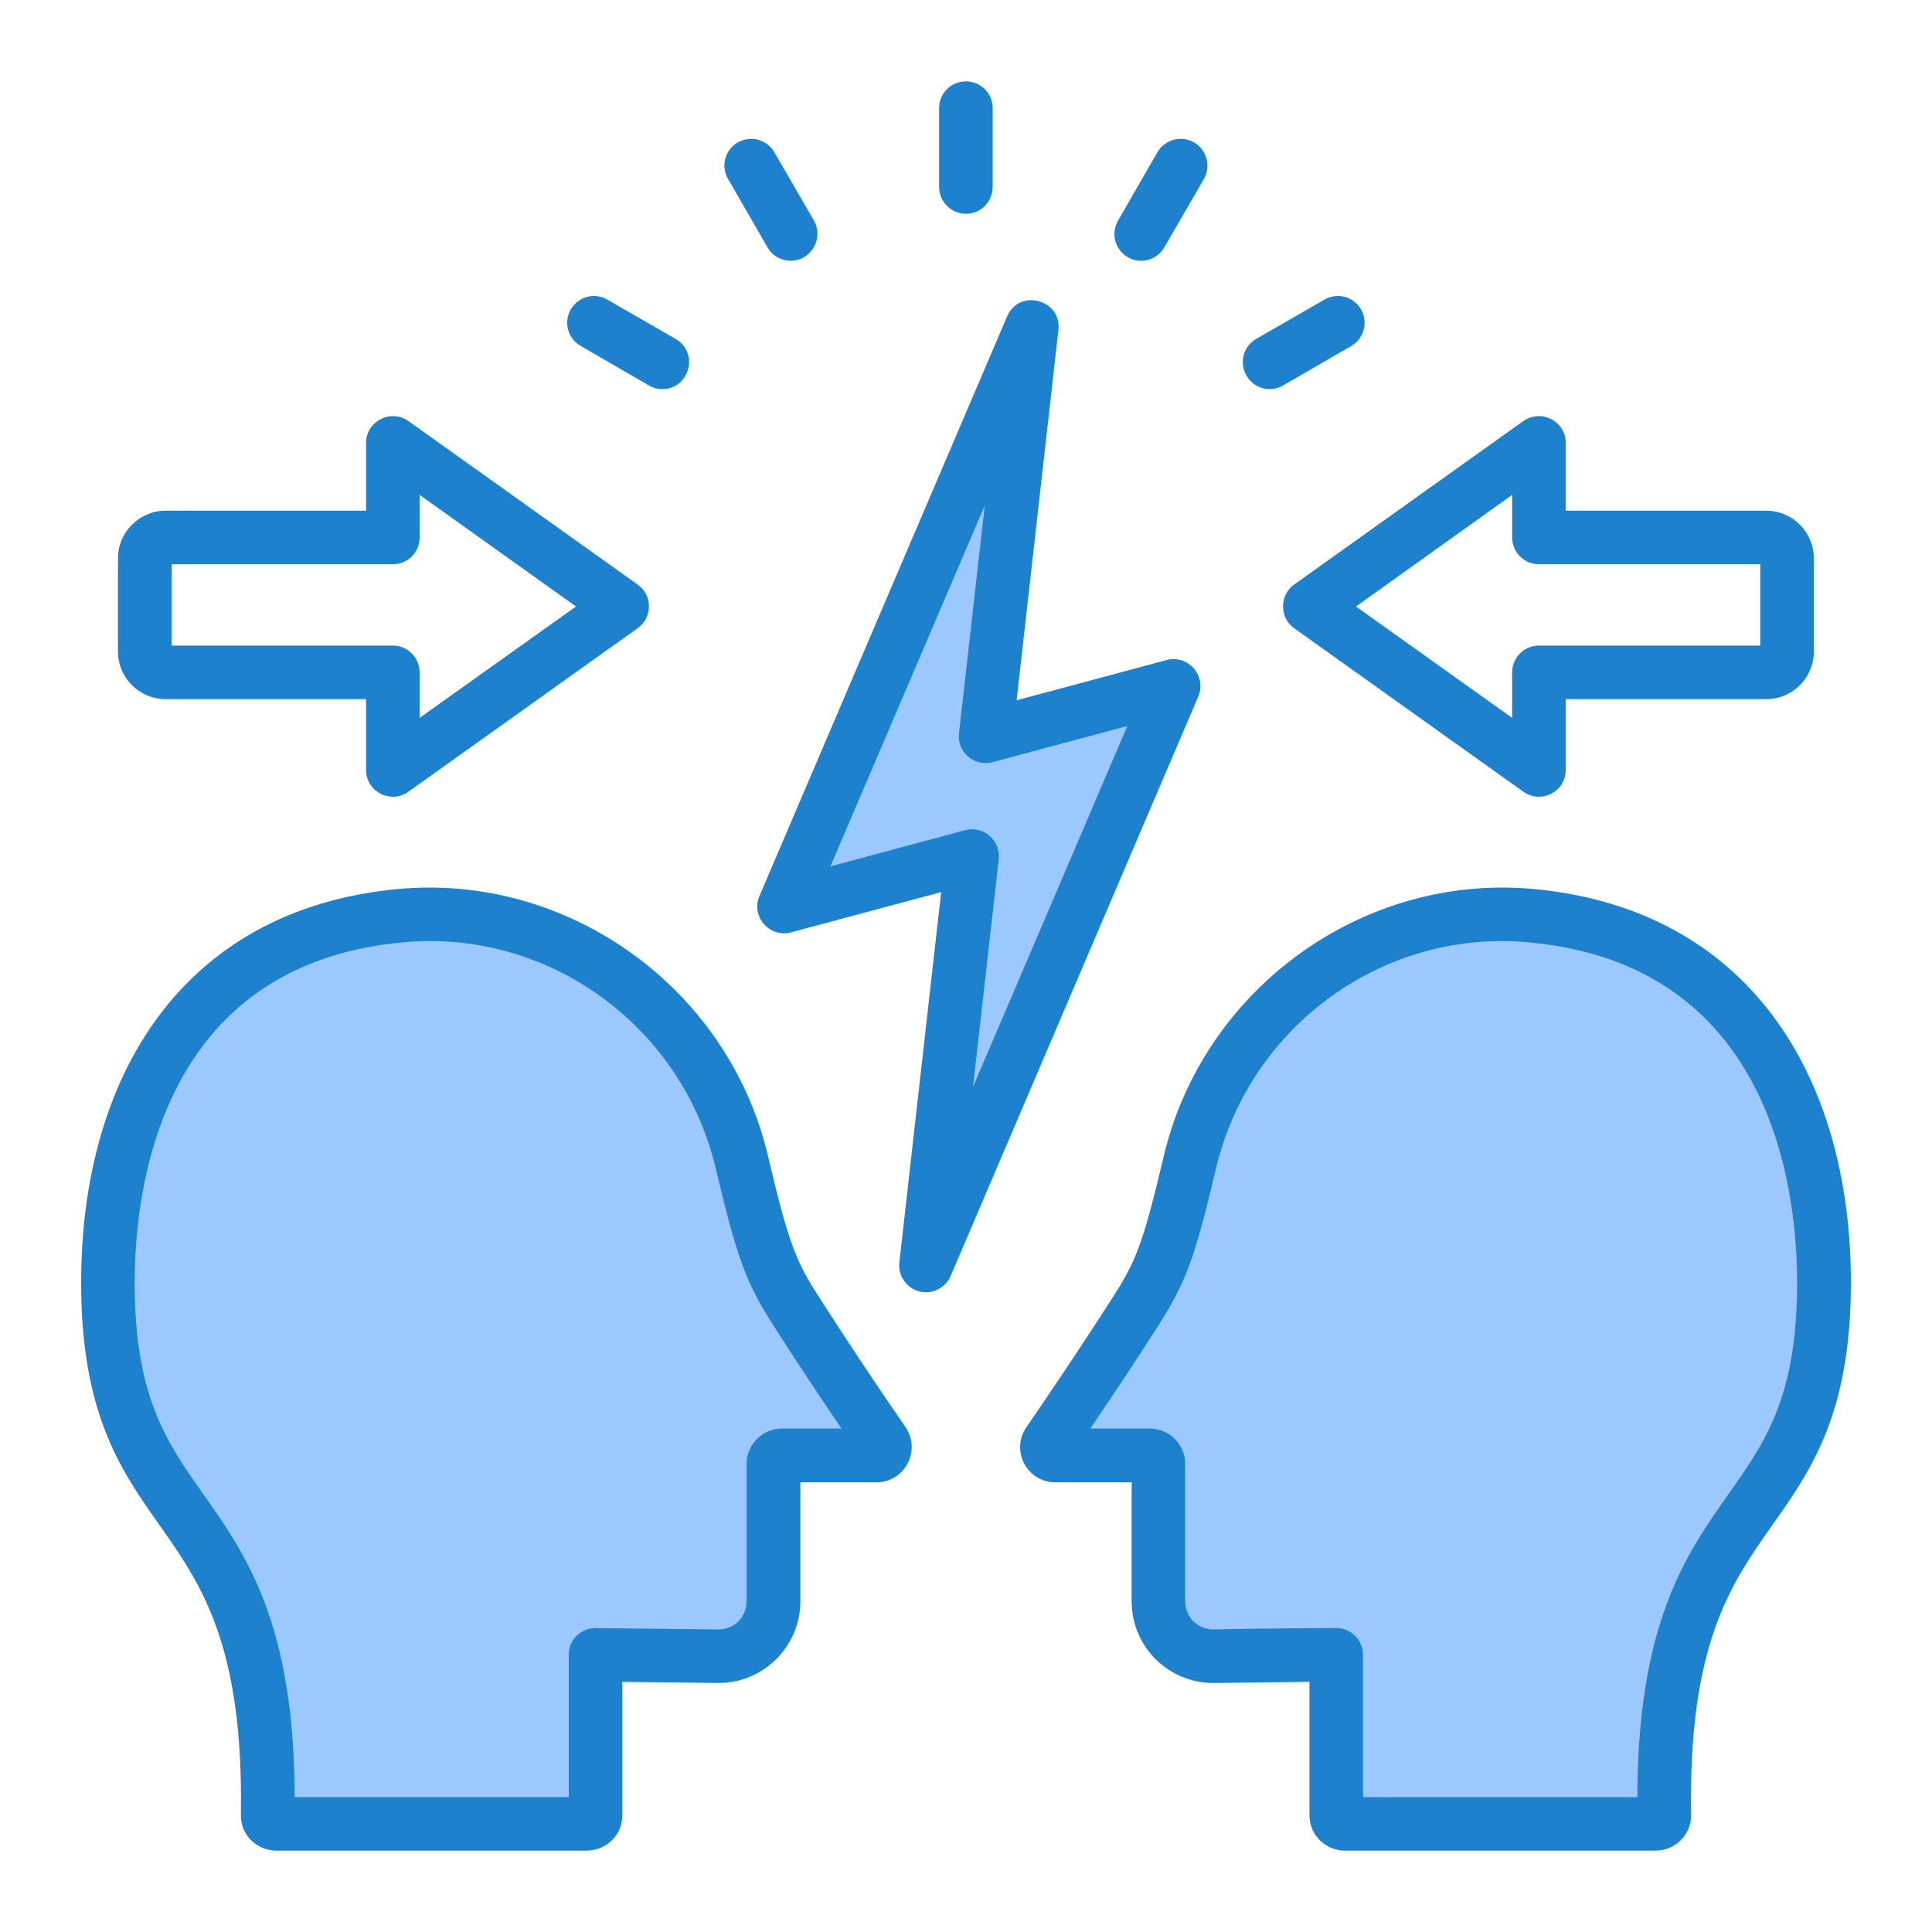
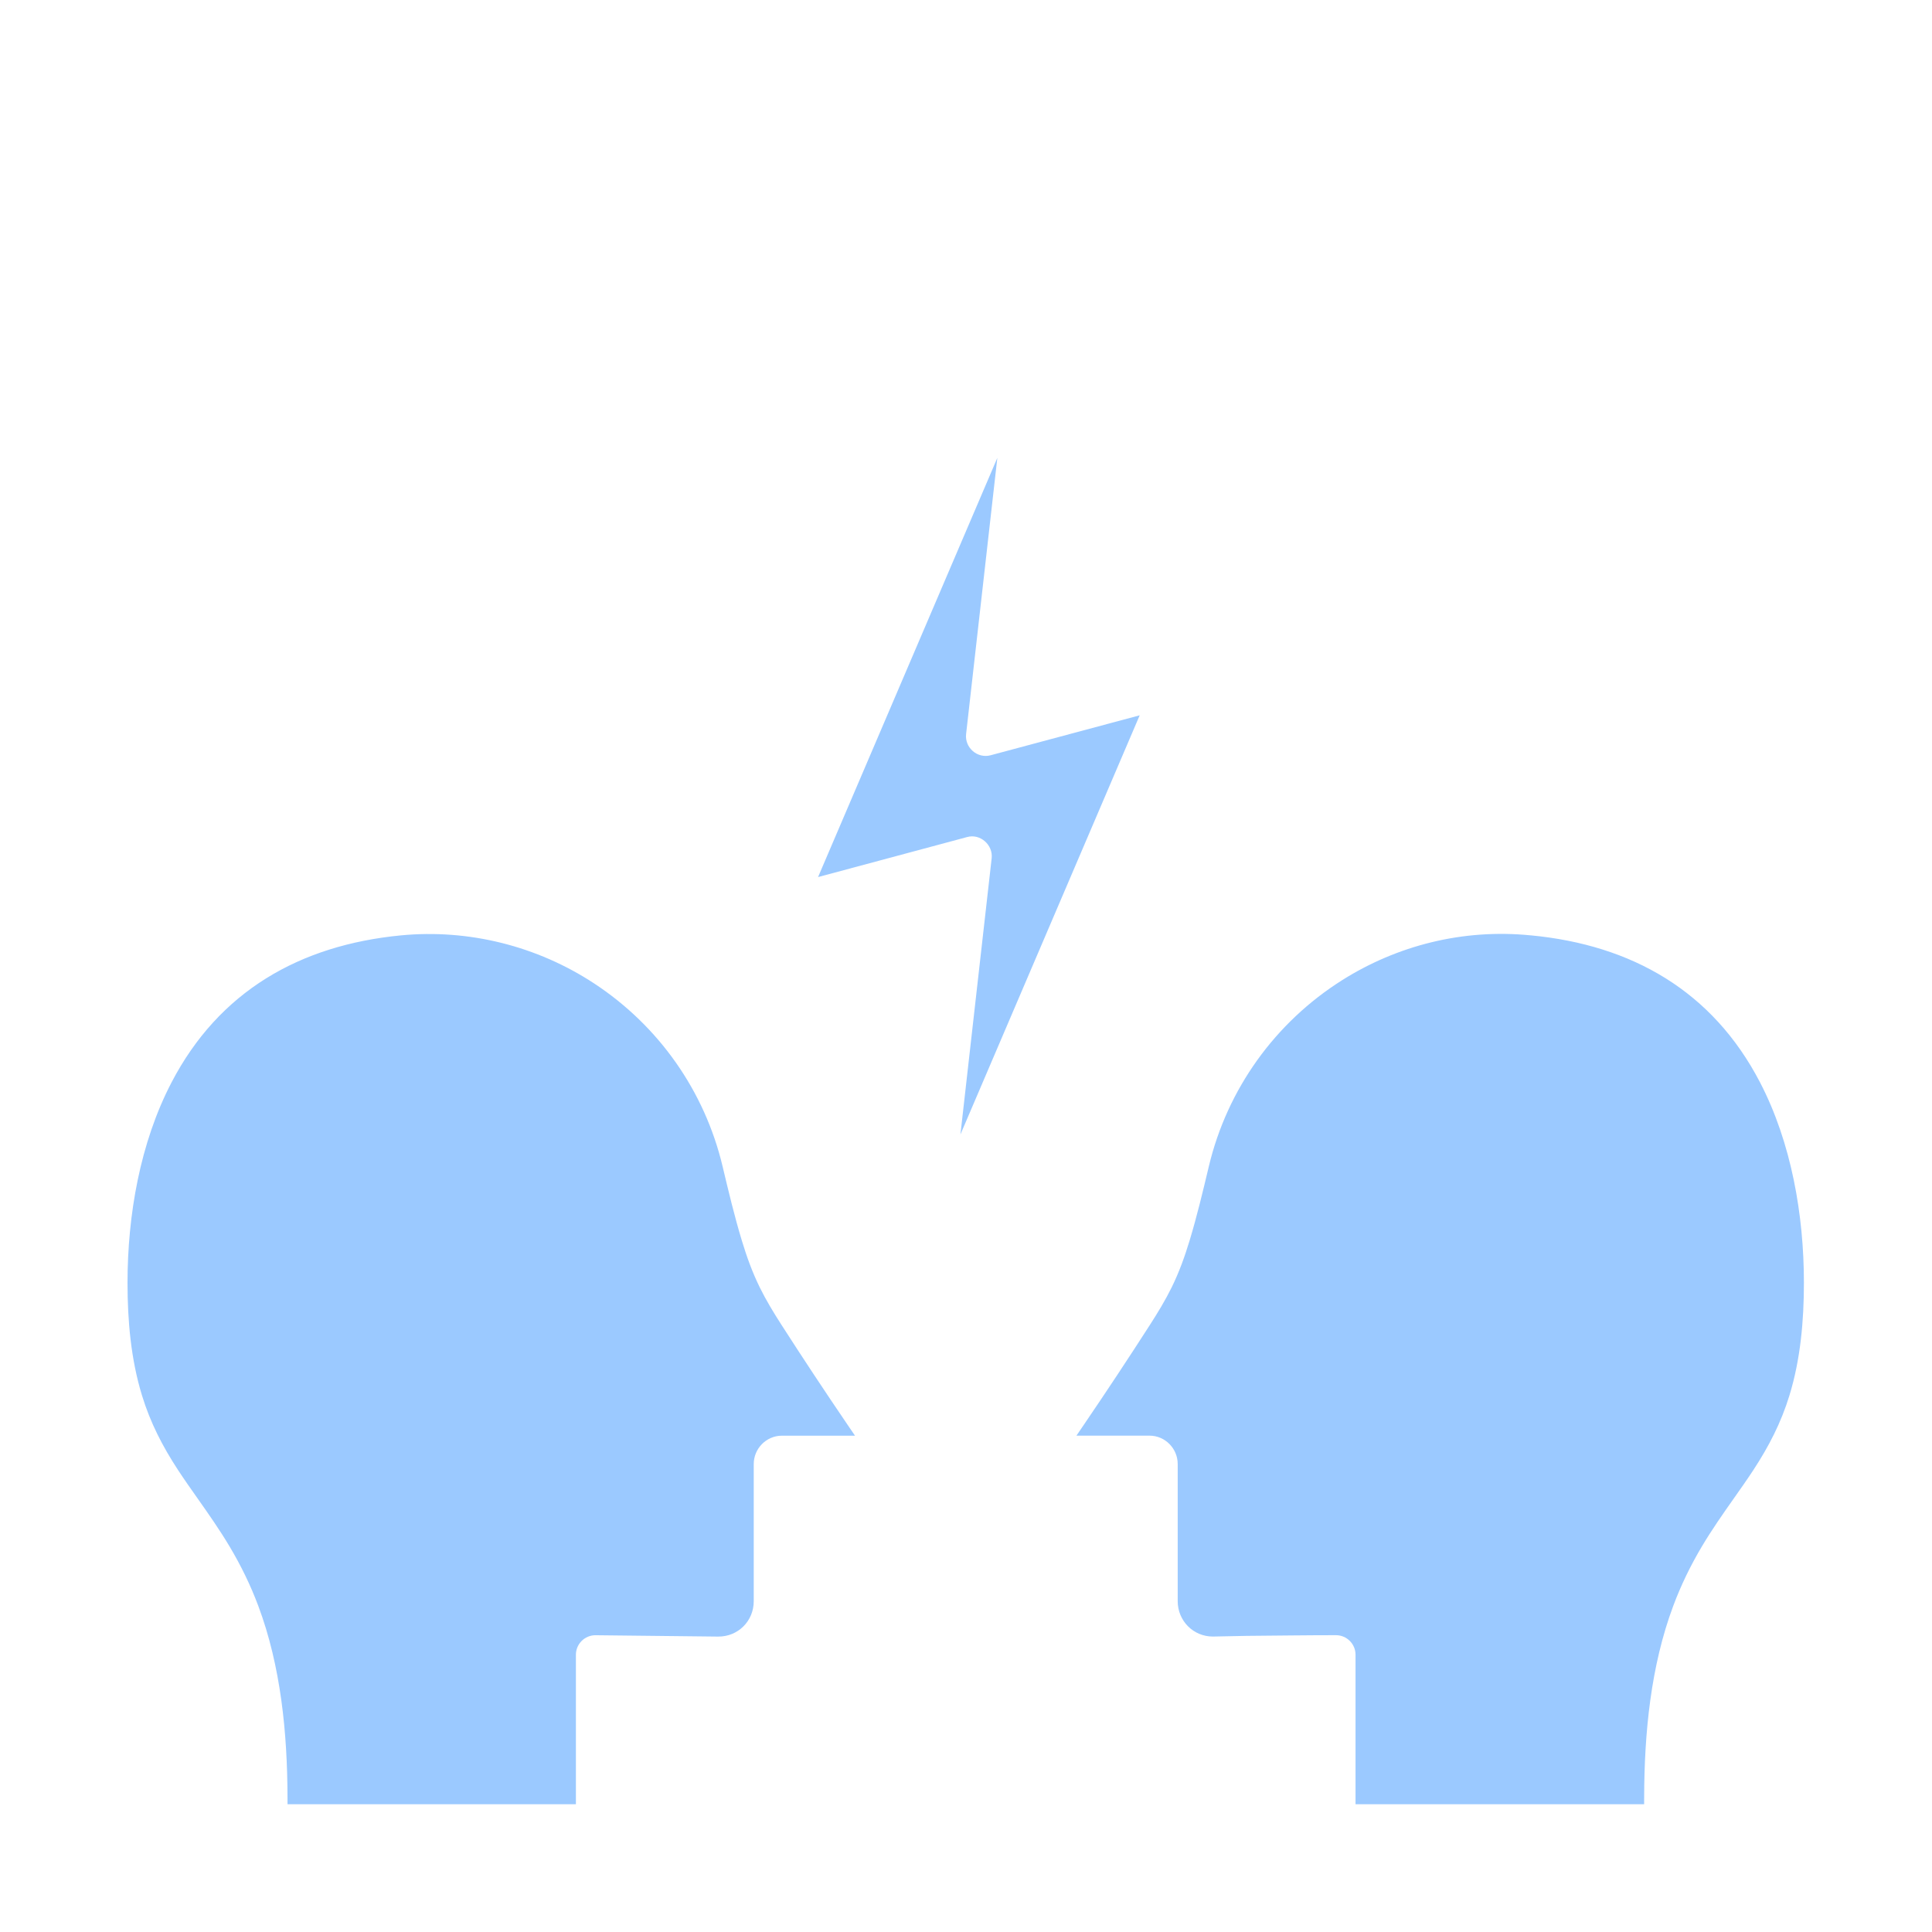
<svg xmlns="http://www.w3.org/2000/svg" id="Layer_1" viewBox="0 0 500 500">
  <g clip-rule="evenodd" fill-rule="evenodd">
-     <path d="m103.74 242.077c17.563-1.697 35.286 2.758 50.025 12.437 16.73 10.986 28.604 27.861 33.24 47.338 1.529 6.425 3.079 12.934 4.997 19.254 1.26 4.153 2.705 8.168 4.623 12.066 1.64 3.335 3.569 6.505 5.576 9.629 5.588 8.697 11.289 17.32 17.107 25.865l1.969 2.892h-18.937c-4.016 0-7.272 3.331-7.272 7.331v35.497c0 5.153-4.076 9.217-9.239 9.161l-31.734-.351c-2.78 0-5.05 2.27-5.05 5.05v38.693h-74.633l-.005-1.846c-.043-16.591-1.714-33.902-7.582-49.541-2.008-5.353-4.487-10.426-7.415-15.334-2.544-4.266-5.372-8.312-8.233-12.367-1.719-2.437-3.439-4.874-5.074-7.369-4.029-6.15-7.176-12.245-9.343-19.3-2.887-9.399-3.757-19.399-3.757-29.192 0-17.494 3.245-36.215 11.368-51.82 12.29-23.61 33.191-35.565 59.369-38.093zm292.375-.009h.055l.087.008c26.184 2.483 47.055 14.438 59.325 38.05 8.116 15.617 11.356 34.361 11.356 51.862 0 9.793-.87 19.793-3.757 29.192-2.167 7.055-5.314 13.151-9.343 19.3-1.635 2.495-3.355 4.932-5.074 7.369-2.859 4.053-5.683 8.099-8.223 12.366-2.921 4.908-5.393 9.981-7.395 15.334-5.849 15.64-7.51 32.958-7.553 49.543l-.005 1.846h-74.69v-38.693c0-2.78-2.27-5.05-5.05-5.05-7.695 0-15.39.116-23.062.175l-8.809.176c-5.083 0-9.102-4.087-9.102-9.161v-35.497c0-4-3.257-7.331-7.272-7.331h-18.937l1.969-2.892c5.818-8.545 11.52-17.168 17.107-25.865 2.007-3.124 3.936-6.294 5.576-9.629 1.917-3.898 3.363-7.913 4.623-12.065 1.918-6.321 3.467-12.83 4.996-19.254 4.756-19.982 17.146-37.236 34.514-48.187 7.116-4.487 14.926-7.812 23.102-9.801 8.362-2.034 16.997-2.641 25.562-1.796zm-184.402-15.083 38.559-10.352c3.401-.967 6.762 2.023 6.369 5.498l-8.083 71.472 46.395-108.481-38.589 10.342c-3.426.918-6.734-1.98-6.338-5.49l8.083-71.472z" fill="#9bc9ff" />
-     <path d="m44.445 146.024h57.251c3.801 0 6.9-3.099 6.9-6.901v-11.053l40.468 28.889-40.468 28.83v-11.755c0-3.86-3.099-6.959-6.9-6.959h-57.251zm-1.579 34.912h51.871v18.304c0 5.662 6.354 8.91 10.936 5.673l59.357-42.339c3.91-2.782 3.874-8.53 0-11.287l-59.357-42.339c-4.542-3.197-10.936.061-10.936 5.673v17.544h-51.871c-6.783 0-12.339 5.555-12.339 12.339v24.093c0 6.842 5.555 12.339 12.339 12.339zm348.479-52.866v11.053c0 3.801 3.1 6.901 6.959 6.901h57.251v21.053h-57.251c-3.86 0-6.959 3.099-6.959 6.959v11.755l-40.409-28.83zm-59.298 28.889c0 2.222 1.053 4.328 2.865 5.614l59.357 42.339c4.553 3.217 10.936.045 10.936-5.673v-18.304h51.871c6.842 0 12.339-5.497 12.339-12.339v-24.093c0-6.784-5.497-12.339-12.339-12.339h-51.871v-17.544c0-5.693-6.424-8.848-10.936-5.673l-59.357 42.339c-1.813 1.287-2.865 3.392-2.865 5.673zm-9.474-59.766c-1.93-3.333-.819-7.544 2.515-9.474l17.661-10.176c3.333-1.93 7.544-.819 9.474 2.515 1.93 3.333.76 7.602-2.515 9.474l-17.661 10.234c-3.282 1.901-7.495.846-9.474-2.573zm-33.216-40.117 10.175-17.661c1.93-3.333 6.14-4.444 9.474-2.573 3.333 1.93 4.445 6.199 2.573 9.474l-10.234 17.661c-1.951 3.412-6.185 4.477-9.474 2.573-3.333-1.93-4.444-6.14-2.514-9.474zm-141.638 22.983c1.93-3.333 6.199-4.445 9.474-2.515l17.661 10.176c6.177 3.567 3.542 12.982-3.45 12.982-1.169 0-2.398-.292-3.45-.936l-17.661-10.234c-3.334-1.871-4.503-6.14-2.574-9.473zm40.702-33.743c-1.93-3.275-.819-7.544 2.515-9.474 3.333-1.871 7.544-.76 9.474 2.573l10.234 17.661c2.636 4.622-.74 10.409-6.023 10.409-2.398 0-4.737-1.228-6.023-3.509zm54.62 2.047v-20.409c0-3.801 3.099-6.901 6.959-6.901 3.801 0 6.901 3.1 6.901 6.901v20.409c0 3.86-3.1 6.959-6.901 6.959-3.86 0-6.959-3.099-6.959-6.959zm8.772 232.924 6.667-58.947c.536-4.97-4.204-8.767-8.713-7.485l-34.854 9.357 39.941-93.392-6.667 58.947c-.586 4.863 4.011 8.735 8.655 7.485l34.912-9.357zm57.134-108.304c-1.696-1.988-4.445-2.866-7.017-2.164l-38.831 10.409 10.819-95.848c.912-7.808-10.145-10.845-13.275-3.509l-64.093 150c-2.301 5.313 2.626 10.919 8.187 9.415l38.831-10.409-10.819 95.848c-.472 4.044 2.779 7.719 6.842 7.719 2.748 0 5.322-1.637 6.433-4.211l64.093-150c1.053-2.397.585-5.262-1.17-7.25zm-106.608 196.724h15.439c-5.614-8.245-11.287-16.784-17.134-25.906-7.602-11.813-9.766-17.661-15.439-41.52-8.831-37.076-43.743-62.105-81.286-58.363-62.339 5.906-69.064 63.567-69.064 88.07 0 29.532 8.245 41.228 17.836 54.795 10.994 15.614 23.45 33.275 23.567 78.304h70.935v-36.842c0-3.801 3.099-6.9 6.9-6.9l31.754.351c4.175.042 7.369-3.226 7.369-7.31v-35.497c.001-5.029 4.094-9.182 9.123-9.182zm10-33.45c-6.316-9.766-8.07-13.743-13.626-37.251-10.227-43.176-51.583-73.231-96.14-68.889-55.19 5.379-81.579 48.2-81.579 101.871 0 33.977 10.351 48.655 20.351 62.807 10.643 15.146 21.696 30.76 20.994 74.912-.103 5.207 4.106 9.24 9.298 9.24h80.117c5.146 0 9.298-4.035 9.298-9.064v-34.62l24.912.292c11.652 0 21.17-9.476 21.17-21.17v-30.76h19.708c7.332 0 11.644-8.301 7.485-14.328-7.251-10.467-14.444-21.285-21.988-33.04zm211.403 128.831c.117-45.029 12.515-62.69 23.509-78.304 9.591-13.567 17.836-25.263 17.836-54.795 0-24.503-6.725-82.164-69.006-88.07h-.059c-37.485-3.743-72.456 21.287-81.286 58.363-5.673 23.86-7.836 29.708-15.439 41.52-5.848 9.123-11.521 17.661-17.134 25.906h15.439c5.029 0 9.123 4.152 9.123 9.181v35.497c0 4.132 3.268 7.31 7.251 7.31l8.772-.176c7.544-.058 15.38-.175 23.099-.175 3.801 0 6.901 3.099 6.901 6.9v36.842h70.994zm55.264-133.1c0-53.614-26.476-96.488-81.637-101.871-44.529-4.346-85.853 25.714-96.14 68.889-5.555 23.509-7.31 27.485-13.567 37.251-7.602 11.813-14.795 22.573-21.988 33.041-4.24 6.077.073 14.328 7.485 14.328h19.708v30.76c0 11.864 9.599 21.29 21.403 21.17l24.62-.292v34.62c0 5.029 4.152 9.064 9.298 9.064h80.175c5.182 0 9.343-4.082 9.298-9.24-.76-44.152 10.292-59.766 20.936-74.912 9.999-14.153 20.409-28.831 20.409-62.808z" fill="#1e81ce" />
+     <path d="m103.74 242.077c17.563-1.697 35.286 2.758 50.025 12.437 16.73 10.986 28.604 27.861 33.24 47.338 1.529 6.425 3.079 12.934 4.997 19.254 1.26 4.153 2.705 8.168 4.623 12.066 1.64 3.335 3.569 6.505 5.576 9.629 5.588 8.697 11.289 17.32 17.107 25.865l1.969 2.892h-18.937c-4.016 0-7.272 3.331-7.272 7.331v35.497c0 5.153-4.076 9.217-9.239 9.161l-31.734-.351c-2.78 0-5.05 2.27-5.05 5.05v38.693h-74.633l-.005-1.846c-.043-16.591-1.714-33.902-7.582-49.541-2.008-5.353-4.487-10.426-7.415-15.334-2.544-4.266-5.372-8.312-8.233-12.367-1.719-2.437-3.439-4.874-5.074-7.369-4.029-6.15-7.176-12.245-9.343-19.3-2.887-9.399-3.757-19.399-3.757-29.192 0-17.494 3.245-36.215 11.368-51.82 12.29-23.61 33.191-35.565 59.369-38.093zm292.375-.009h.055c26.184 2.483 47.055 14.438 59.325 38.05 8.116 15.617 11.356 34.361 11.356 51.862 0 9.793-.87 19.793-3.757 29.192-2.167 7.055-5.314 13.151-9.343 19.3-1.635 2.495-3.355 4.932-5.074 7.369-2.859 4.053-5.683 8.099-8.223 12.366-2.921 4.908-5.393 9.981-7.395 15.334-5.849 15.64-7.51 32.958-7.553 49.543l-.005 1.846h-74.69v-38.693c0-2.78-2.27-5.05-5.05-5.05-7.695 0-15.39.116-23.062.175l-8.809.176c-5.083 0-9.102-4.087-9.102-9.161v-35.497c0-4-3.257-7.331-7.272-7.331h-18.937l1.969-2.892c5.818-8.545 11.52-17.168 17.107-25.865 2.007-3.124 3.936-6.294 5.576-9.629 1.917-3.898 3.363-7.913 4.623-12.065 1.918-6.321 3.467-12.83 4.996-19.254 4.756-19.982 17.146-37.236 34.514-48.187 7.116-4.487 14.926-7.812 23.102-9.801 8.362-2.034 16.997-2.641 25.562-1.796zm-184.402-15.083 38.559-10.352c3.401-.967 6.762 2.023 6.369 5.498l-8.083 71.472 46.395-108.481-38.589 10.342c-3.426.918-6.734-1.98-6.338-5.49l8.083-71.472z" fill="#9bc9ff" />
  </g>
</svg>